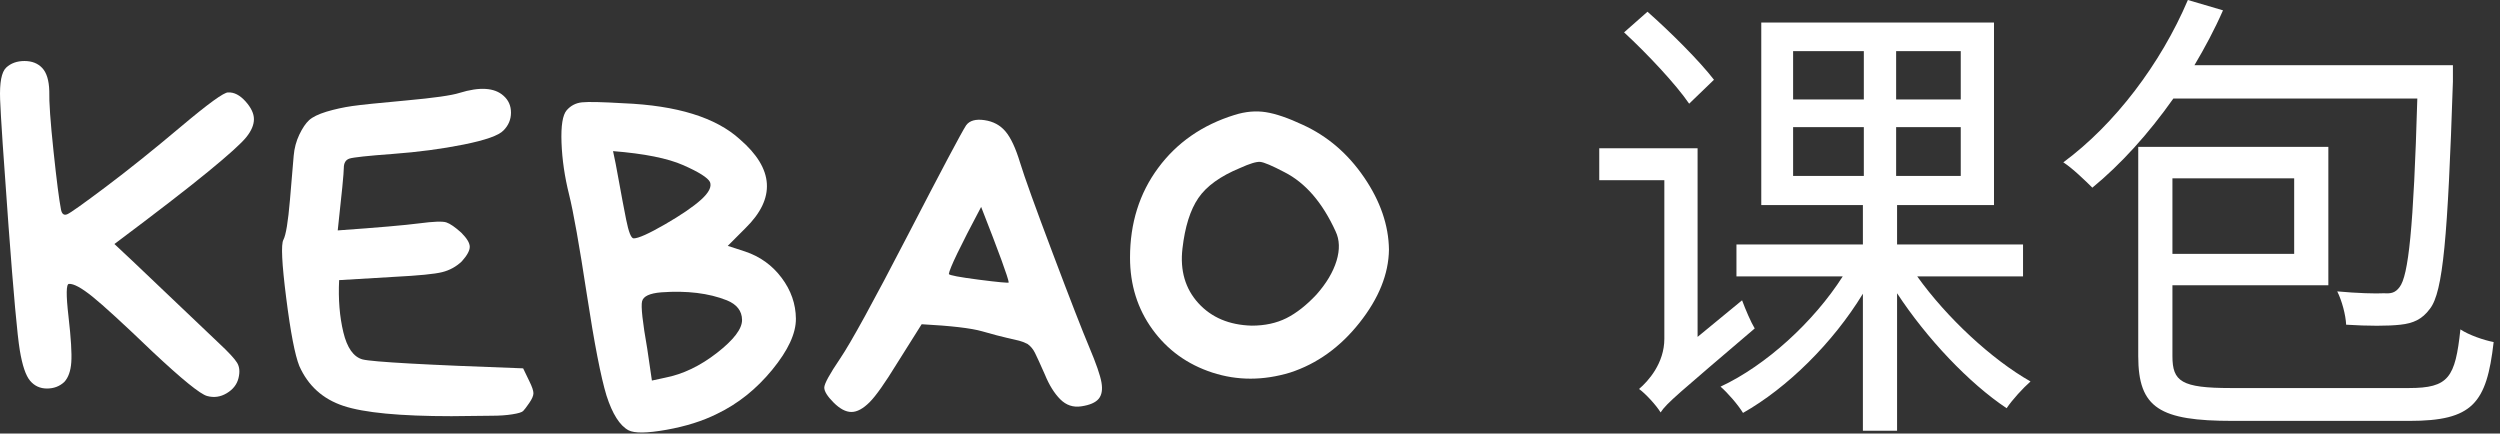
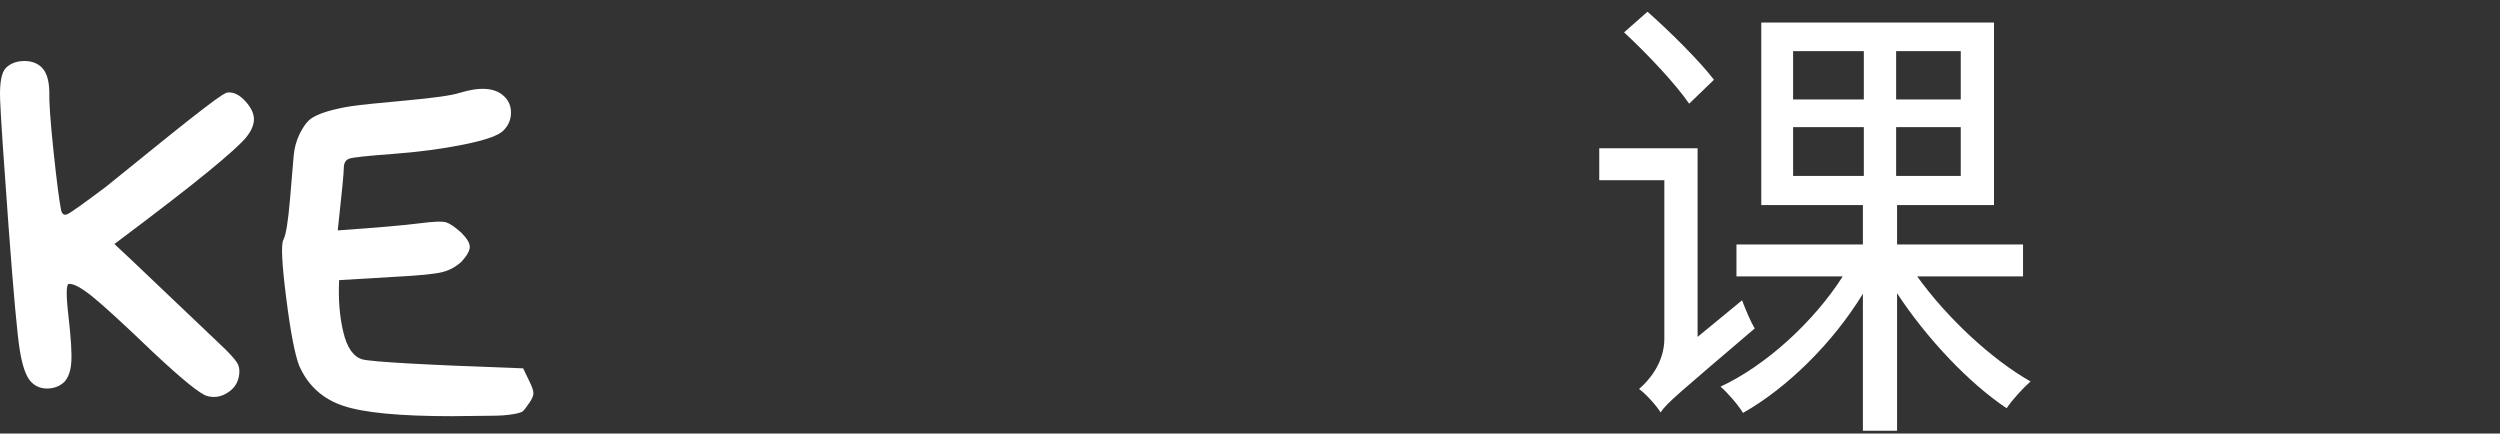
<svg xmlns="http://www.w3.org/2000/svg" width="346" height="60" viewBox="0 0 346 60" fill="none">
  <rect x="0" y="0" width="346" height="60" fill="#333333" stroke="none" />
-   <path d="M0.861 9.352C1.509 8.748 2.351 8.444 3.387 8.444C4.426 8.444 5.248 8.769 5.853 9.419C6.456 10.07 6.78 11.129 6.821 12.599C6.78 14.073 6.975 16.845 7.406 20.914C7.837 24.981 8.183 27.686 8.446 29.03C8.574 29.636 8.865 29.842 9.317 29.648C9.771 29.451 11.554 28.183 14.666 25.845C17.776 23.507 21.232 20.738 25.032 17.535C28.835 14.333 31.018 12.752 31.578 12.793C32.4 12.752 33.199 13.164 33.977 14.028C34.754 14.893 35.144 15.715 35.144 16.494C35.144 17.273 34.798 18.096 34.105 18.964C33.415 19.829 31.644 21.43 28.792 23.767C25.942 26.105 21.622 29.441 15.832 33.772C16.782 34.637 19.115 36.844 22.831 40.392C26.546 43.943 29.052 46.324 30.345 47.539C31.642 48.751 32.465 49.639 32.811 50.203C33.157 50.765 33.221 51.478 33.005 52.342C32.791 53.207 32.251 53.899 31.385 54.419C30.521 54.94 29.614 55.069 28.664 54.807C27.713 54.55 25.207 52.516 21.145 48.708C17.083 44.812 14.296 42.258 12.786 41.046C11.274 39.831 10.194 39.246 9.546 39.29C9.155 39.29 9.133 40.794 9.48 43.802C9.826 46.811 9.955 48.922 9.867 50.137C9.782 51.349 9.459 52.258 8.899 52.863C8.25 53.469 7.45 53.771 6.5 53.771C5.548 53.771 4.77 53.414 4.167 52.699C3.562 51.985 3.087 50.578 2.74 48.478C2.394 46.379 1.874 40.653 1.181 31.302C0.491 21.95 0.103 16.106 0.015 13.768C-0.07 11.43 0.211 9.959 0.861 9.352Z" fill="white" />
+   <path d="M0.861 9.352C1.509 8.748 2.351 8.444 3.387 8.444C4.426 8.444 5.248 8.769 5.853 9.419C6.456 10.07 6.78 11.129 6.821 12.599C6.78 14.073 6.975 16.845 7.406 20.914C7.837 24.981 8.183 27.686 8.446 29.03C8.574 29.636 8.865 29.842 9.317 29.648C9.771 29.451 11.554 28.183 14.666 25.845C28.835 14.333 31.018 12.752 31.578 12.793C32.4 12.752 33.199 13.164 33.977 14.028C34.754 14.893 35.144 15.715 35.144 16.494C35.144 17.273 34.798 18.096 34.105 18.964C33.415 19.829 31.644 21.43 28.792 23.767C25.942 26.105 21.622 29.441 15.832 33.772C16.782 34.637 19.115 36.844 22.831 40.392C26.546 43.943 29.052 46.324 30.345 47.539C31.642 48.751 32.465 49.639 32.811 50.203C33.157 50.765 33.221 51.478 33.005 52.342C32.791 53.207 32.251 53.899 31.385 54.419C30.521 54.94 29.614 55.069 28.664 54.807C27.713 54.55 25.207 52.516 21.145 48.708C17.083 44.812 14.296 42.258 12.786 41.046C11.274 39.831 10.194 39.246 9.546 39.29C9.155 39.29 9.133 40.794 9.48 43.802C9.826 46.811 9.955 48.922 9.867 50.137C9.782 51.349 9.459 52.258 8.899 52.863C8.25 53.469 7.45 53.771 6.5 53.771C5.548 53.771 4.77 53.414 4.167 52.699C3.562 51.985 3.087 50.578 2.74 48.478C2.394 46.379 1.874 40.653 1.181 31.302C0.491 21.95 0.103 16.106 0.015 13.768C-0.07 11.43 0.211 9.959 0.861 9.352Z" fill="white" />
  <path d="M48.357 21.95C47.84 22.123 47.583 22.557 47.583 23.252C47.583 23.943 47.303 26.822 46.742 31.888C52.271 31.498 56.029 31.172 58.016 30.913C60.003 30.652 61.256 30.607 61.775 30.78C62.295 30.954 62.985 31.431 63.849 32.21C64.626 32.989 65.015 33.639 65.015 34.16C65.015 34.68 64.648 35.352 63.915 36.171C63.137 36.91 62.229 37.409 61.19 37.666C60.153 37.925 57.951 38.141 54.582 38.315L46.936 38.769C46.806 41.41 47 43.812 47.517 45.976C48.036 48.141 48.923 49.396 50.176 49.743C51.558 50.091 58.966 50.503 72.402 50.979L73.247 52.73C73.635 53.509 73.828 54.072 73.828 54.419C73.828 54.766 73.632 55.221 73.242 55.782C72.855 56.346 72.575 56.714 72.402 56.885C72.231 57.058 71.736 57.209 70.914 57.339C70.091 57.472 69.141 57.538 68.061 57.538C66.981 57.538 65.123 57.558 62.489 57.599C55.359 57.599 50.37 57.122 47.517 56.17C44.667 55.221 42.637 53.382 41.424 50.652C40.819 49.139 40.214 46.001 39.611 41.239C39.006 36.476 38.877 33.791 39.224 33.185C39.57 32.535 39.872 30.696 40.13 27.667C40.388 24.635 40.559 22.601 40.645 21.562C40.733 20.521 40.992 19.546 41.424 18.637C41.858 17.729 42.312 17.059 42.784 16.626C43.259 16.195 44.059 15.804 45.184 15.457C46.352 15.11 47.54 14.85 48.75 14.676C49.958 14.502 52.463 14.245 56.264 13.9C60.066 13.553 62.509 13.206 63.589 12.859C66.397 11.995 68.428 12.124 69.681 13.247C70.374 13.853 70.721 14.633 70.721 15.585C70.721 16.538 70.374 17.361 69.681 18.055C69.032 18.747 67.195 19.396 64.17 20.005C61.146 20.611 57.885 21.044 54.384 21.302C50.885 21.561 48.877 21.776 48.357 21.95Z" fill="white" />
-   <path d="M92.038 52.276C94.5 51.8 96.898 50.653 99.231 48.836C101.564 47.019 102.72 45.495 102.7 44.262C102.68 43.027 101.978 42.127 100.596 41.562C98.09 40.569 95.064 40.202 91.518 40.459C89.921 40.59 89.037 41 88.864 41.695C88.691 42.386 88.928 44.572 89.577 48.254L90.224 52.669L92.038 52.276ZM87.698 32.992C88.346 32.992 89.793 32.343 92.038 31.047C94.286 29.748 95.95 28.611 97.03 27.637C98.11 26.661 98.52 25.848 98.263 25.197C97.957 24.592 96.725 23.812 94.565 22.859C92.405 21.907 89.165 21.259 84.845 20.915C85.061 21.864 85.332 23.25 85.655 25.07C85.981 26.887 86.315 28.662 86.659 30.393C87.005 32.126 87.351 32.992 87.698 32.992ZM103.123 34.809C105.194 35.503 106.878 36.717 108.176 38.448C109.473 40.177 110.132 42.06 110.153 44.094C110.173 46.129 109.08 48.489 106.877 51.174C104.676 53.858 102.127 55.893 99.231 57.279C97.244 58.271 94.911 59.006 92.231 59.484C89.555 59.96 87.806 59.981 86.984 59.55C85.775 58.899 84.76 57.299 83.938 54.747C83.16 52.192 82.252 47.516 81.213 40.72C80.176 33.921 79.356 29.31 78.752 26.887C78.147 24.465 77.801 22.083 77.713 19.746C77.628 17.408 77.866 15.915 78.426 15.264C78.989 14.614 79.702 14.247 80.566 14.161C81.432 14.073 83.333 14.115 86.271 14.289C93.701 14.593 99.081 16.259 102.41 19.291C107.117 23.358 107.374 27.448 103.184 31.562L100.723 34.028L103.123 34.809Z" fill="white" />
-   <path d="M139.611 39.096C139.526 38.401 138.252 34.915 135.79 28.637C132.893 34.092 131.402 37.189 131.318 37.927C131.402 38.1 132.785 38.361 135.464 38.708C138.144 39.052 139.526 39.181 139.611 39.096ZM115.373 55.716C114.51 54.85 114.079 54.161 114.079 53.643C114.079 53.123 114.813 51.78 116.28 49.616C117.749 47.452 120.861 41.781 125.612 32.603C130.366 23.422 133.066 18.335 133.712 17.34C134.187 16.691 135.029 16.452 136.239 16.626C137.451 16.799 138.424 17.32 139.158 18.188C139.891 19.053 140.56 20.48 141.165 22.47C141.772 24.461 143.285 28.661 145.704 35.068C148.121 41.477 149.806 45.807 150.757 48.059C151.707 50.309 152.27 51.932 152.443 52.929C152.616 53.923 152.486 54.678 152.056 55.195C151.624 55.716 150.824 56.063 149.657 56.236C148.532 56.41 147.559 56.084 146.738 55.261C145.919 54.442 145.207 53.295 144.603 51.821C143.954 50.351 143.499 49.355 143.238 48.835C142.979 48.314 142.634 47.903 142.204 47.6C141.772 47.385 141.384 47.236 141.037 47.15C140.691 47.062 140.128 46.931 139.351 46.757C138.573 46.584 137.428 46.281 135.918 45.849C134.406 45.417 131.619 45.092 127.558 44.874L124.125 50.33C122.481 53.013 121.227 54.787 120.365 55.654C119.459 56.563 118.615 57.017 117.839 57.017C117.06 57.017 116.239 56.583 115.373 55.716Z" fill="white" />
-   <path d="M177.78 23.834C176.05 22.926 174.927 22.45 174.407 22.405C173.89 22.362 172.962 22.644 171.621 23.253C168.901 24.375 166.978 25.761 165.854 27.407C164.73 29.051 163.995 31.389 163.649 34.421C163.305 37.45 164.041 39.962 165.854 41.955C167.668 43.946 170.13 44.985 173.241 45.069C175.057 45.069 176.656 44.724 178.04 44.033C179.421 43.338 180.803 42.255 182.186 40.781C183.568 39.223 184.496 37.666 184.973 36.111C185.448 34.552 185.406 33.188 184.845 32.017C183.028 28.035 180.673 25.308 177.78 23.834ZM156.395 35.651C156.395 30.891 157.69 26.758 160.281 23.253C162.872 19.744 166.394 17.298 170.847 15.912C172.357 15.436 173.804 15.307 175.187 15.524C176.569 15.739 178.275 16.323 180.306 17.275C183.719 18.835 186.548 21.259 188.793 24.549C191.041 27.84 192.187 31.173 192.232 34.549C192.187 37.925 190.826 41.302 188.146 44.681C185.469 48.057 182.274 50.351 178.559 51.562C174.84 52.688 171.252 52.69 167.795 51.567C164.341 50.441 161.577 48.448 159.502 45.59C157.43 42.731 156.395 39.418 156.395 35.651Z" fill="white" />
  <path d="M237.214 11.039C235.271 8.506 231.253 4.48 228.012 1.623L224.772 4.48C228.012 7.468 231.965 11.689 233.779 14.351L237.214 11.039ZM234.946 46.626V20.521H221.337V24.936H230.345V46.885C230.345 50.263 228.141 52.73 226.845 53.834C227.753 54.483 229.243 56.108 229.826 57.081C230.669 55.782 232.289 54.483 242.853 45.457C242.335 44.613 241.557 42.794 241.103 41.561L234.946 46.626ZM248.166 17.599H257.954V24.352H248.166V17.599ZM248.166 7.078H257.954V13.767H248.166V7.078ZM271.368 13.767H262.425V7.078H271.368V13.767ZM271.368 24.352H262.425V17.599H271.368V24.352ZM279.988 38.249V33.833H262.555V28.378H275.969V3.117H243.76V28.378H257.824V33.833H240.325V38.249H255.037C251.019 44.547 244.408 50.587 238.122 53.51C239.094 54.354 240.52 55.978 241.232 57.147C247.325 53.705 253.676 47.47 257.824 40.651V59.614H262.555V40.586C266.638 46.822 272.534 53.055 277.719 56.497C278.497 55.328 279.988 53.705 281.025 52.795C275.646 49.742 269.424 43.963 265.341 38.249H279.988Z" fill="white" />
-   <path d="M334.557 13.638C334.039 31.626 333.326 38.184 332.094 39.743C331.511 40.522 330.928 40.652 329.956 40.587C328.855 40.652 326.263 40.587 323.475 40.328C324.123 41.625 324.642 43.574 324.707 44.938C327.753 45.132 330.539 45.132 332.224 44.938C333.974 44.743 335.206 44.224 336.307 42.73C338.122 40.393 338.77 32.86 339.483 11.3V9.027H303.709C305.135 6.624 306.496 4.091 307.663 1.429L302.802 0C299.042 8.832 292.691 17.21 285.563 22.468C286.795 23.248 288.673 25.067 289.581 25.975C293.534 22.729 297.357 18.507 300.792 13.638H334.557ZM317.514 24.677V35.133H300.664V24.677H317.514ZM308.764 53.705C301.895 53.705 300.664 52.795 300.664 49.288V39.483H322.244V20.326H295.932V49.288C295.932 56.497 298.914 58.251 309.023 58.251H333.456C342.205 58.251 344.15 55.848 345.121 47.341C343.76 47.081 341.687 46.366 340.52 45.588C339.807 52.276 338.9 53.705 333.391 53.705H308.764Z" fill="white" />
</svg>